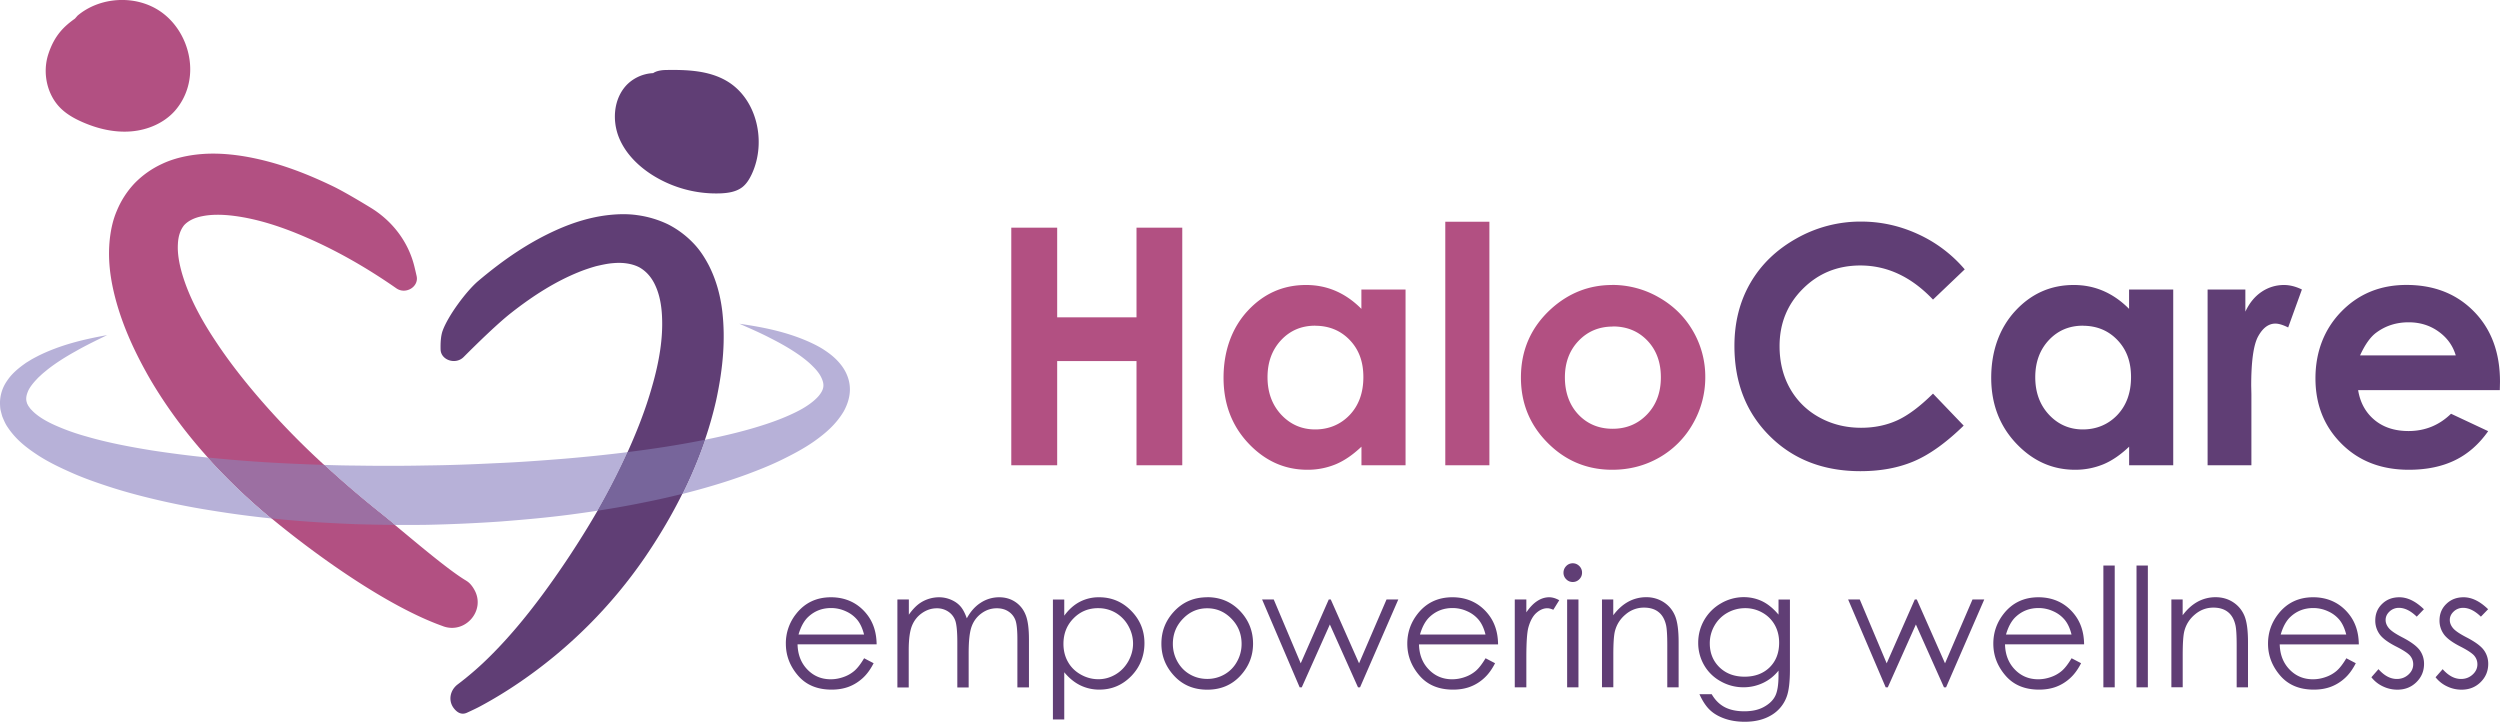
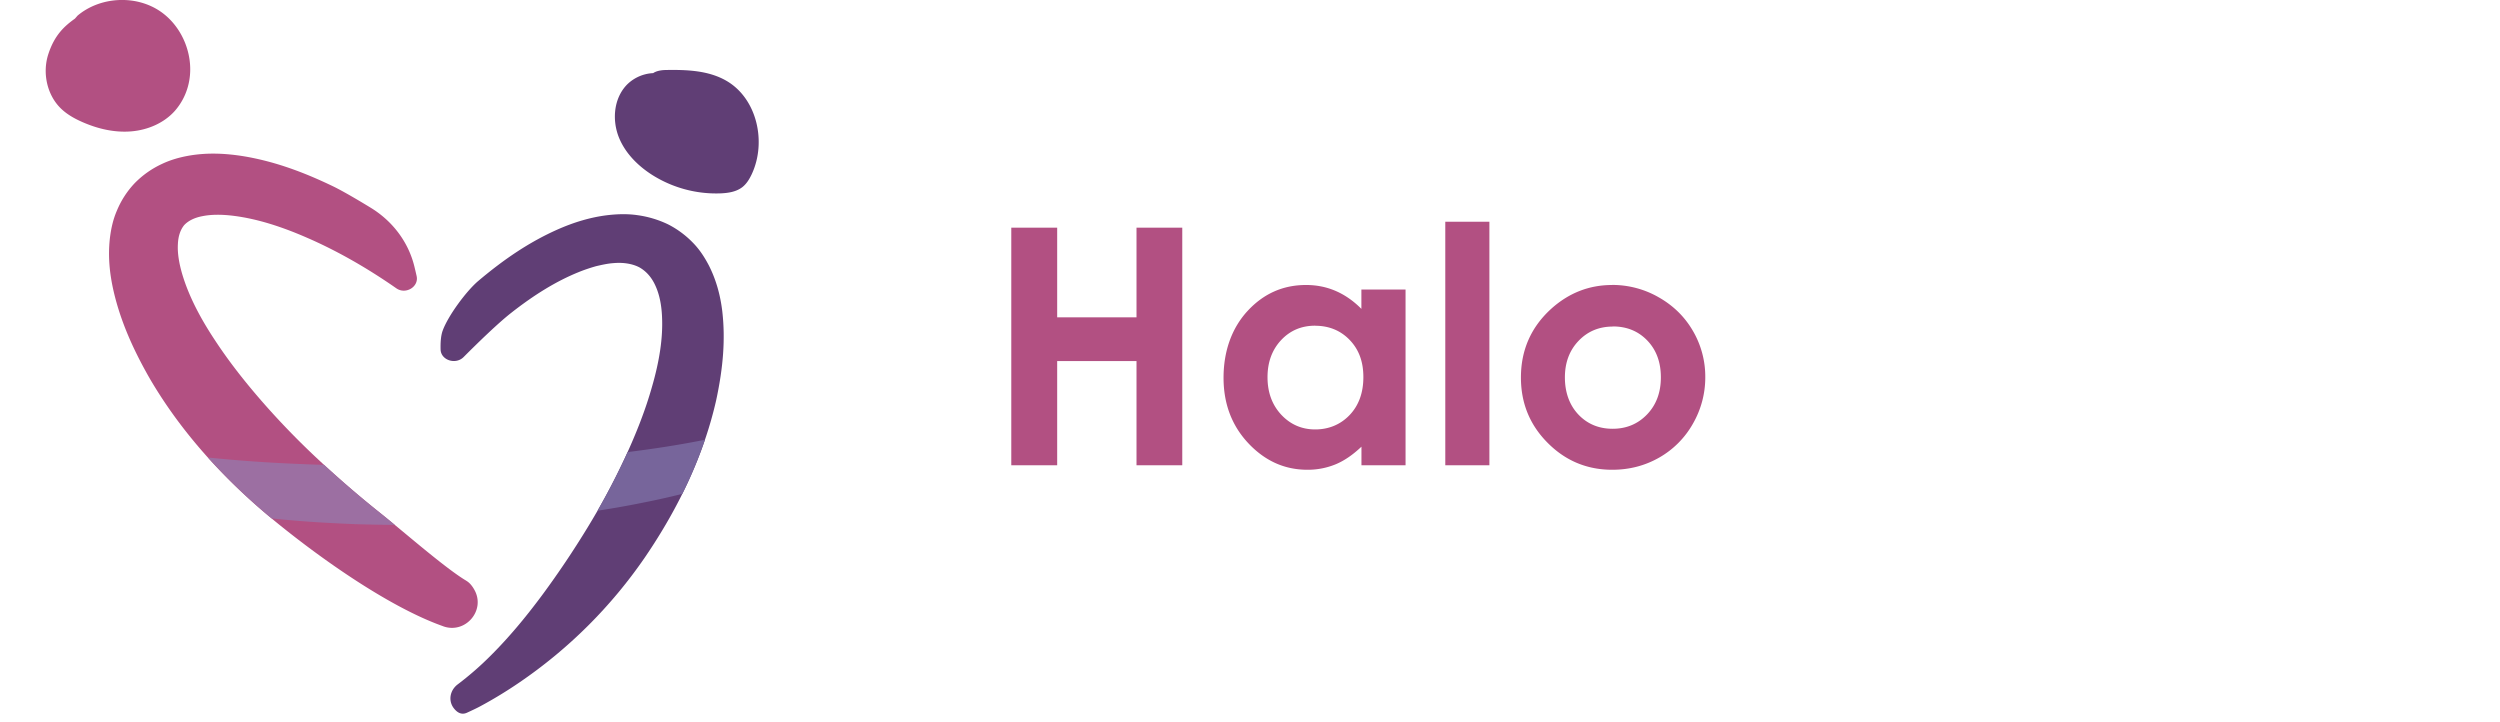
<svg xmlns="http://www.w3.org/2000/svg" fill="none" viewBox="0 0 239 69">
  <g clip-path="url(#a)">
    <path fill="#B25082" d="M44.594 55.527c-2.008-1.183-6.047-4.738-8.291-6.521a99.231 99.231 0 01-5.841-5.044 75.389 75.389 0 01-5.318-5.474c-1.843-2.108-3.339-4.05-4.575-5.933-1.525-2.296-2.544-4.35-3.127-6.28-.336-1.125-.483-2.102-.436-2.926.03-.753.23-1.365.6-1.824.39-.418.984-.718 1.75-.86.836-.17 1.86-.176 3.044-.023 2.085.27 4.364.953 6.972 2.095 2.815 1.224 5.683 2.849 8.52 4.827.896.623 2.168-.148 1.938-1.172-.059-.265-.13-.57-.212-.906-.565-2.325-2.067-4.344-4.198-5.639-1.272-.777-2.633-1.571-3.533-2.013-3.116-1.507-5.818-2.425-8.515-2.884-1.902-.312-3.516-.347-5.088-.106l-.077.012c-1.06.177-1.931.441-2.726.818a8.84 8.84 0 00-2.609 1.842 8.609 8.609 0 00-1.701 2.631c-.354.824-.566 1.707-.683 2.79-.154 1.56-.036 3.137.388 4.968.618 2.63 1.708 5.25 3.427 8.258 2.703 4.638 6.46 9.005 11.177 12.996 4.54 3.808 11.524 8.81 16.859 10.7l.041.018c2.114.753 4.07-1.525 2.974-3.485-.212-.382-.465-.688-.76-.859" />
    <path fill="#603E75" d="M69.061 29.847c-.194-1.677-.618-3.143-1.301-4.485-.33-.624-.807-1.442-1.537-2.178a8.973 8.973 0 00-2.38-1.748 9.901 9.901 0 00-2.896-.865c-1.084-.159-2.103-.088-2.874 0-1.596.194-3.186.66-4.87 1.413-2.514 1.13-4.905 2.695-7.52 4.908-1.136.983-2.844 3.297-3.362 4.715-.176.477-.218 1.142-.2 1.807.03 1.024 1.443 1.483 2.202.718 1.396-1.4 3.268-3.214 4.505-4.19 2.297-1.808 4.416-3.09 6.501-3.932a16.008 16.008 0 011.666-.565c.536-.124 1.102-.253 1.638-.289.965-.088 1.843.059 2.508.412.666.383 1.184.983 1.537 1.79.36.8.565 1.789.612 2.925.095 1.977-.23 4.196-.983 6.774-.589 2.078-1.443 4.303-2.603 6.804a66.447 66.447 0 01-3.539 6.58 87.845 87.845 0 01-4.234 6.316c-1.696 2.296-3.32 4.22-4.97 5.869a29.926 29.926 0 01-3.197 2.795c-.748.56-.93 1.548-.395 2.266.312.412.73.69 1.26.454.501-.23.966-.448 1.29-.624a41.126 41.126 0 003.74-2.278A45.84 45.84 0 0061.67 53.26c3.38-4.956 5.665-10 6.795-14.991.69-3.196.878-5.874.595-8.423z" />
-     <path fill="#B7B1D8" d="M70.657 30.936c1.036.46 2.061.9 3.05 1.419.99.5 1.944 1.047 2.81 1.665.423.312.835.636 1.177.99.353.34.648.711.818 1.07.365.748.224 1.19-.235 1.76-.483.565-1.278 1.113-2.167 1.548-.89.442-1.861.824-2.862 1.154-1.879.624-3.851 1.095-5.847 1.5a43.038 43.038 0 01-2.167 5.18c.96-.241 1.913-.5 2.861-.782a52.208 52.208 0 003.322-1.095c1.1-.412 2.196-.842 3.268-1.366 1.072-.524 2.143-1.083 3.168-1.8 1.013-.725 2.043-1.567 2.809-2.855.359-.654.636-1.46.583-2.308-.047-.841-.413-1.595-.854-2.148-.442-.565-.954-.983-1.472-1.33-.519-.36-1.06-.624-1.602-.871-2.167-.96-4.416-1.401-6.654-1.72M10.27 32.032c-2.232.4-4.464.924-6.596 1.977-.265.142-.536.271-.795.436l-.394.241-.383.277c-.5.383-1.007.818-1.413 1.424a3.72 3.72 0 00-.69 2.213c.013.207.013.424.06.619.047.194.1.394.159.594.147.359.306.736.512 1.024.824 1.242 1.878 2.013 2.915 2.696 1.048.677 2.137 1.189 3.227 1.671 1.09.483 2.202.877 3.31 1.242 1.112.371 2.231.689 3.35.977a71.49 71.49 0 006.784 1.395 97.02 97.02 0 005.647.748c-.165-.136-.33-.27-.49-.406a56.994 56.994 0 01-5.6-5.415 107.489 107.489 0 01-5.381-.689c-2.138-.347-4.27-.753-6.295-1.348a20.948 20.948 0 01-2.91-1.042c-.906-.4-1.748-.906-2.255-1.46-.153-.135-.217-.27-.323-.4a3.035 3.035 0 00-.1-.194c-.036-.064-.036-.13-.065-.2-.071-.265-.042-.57.106-.936.135-.365.424-.741.748-1.1l.253-.271.282-.26c.183-.176.395-.335.595-.505.83-.654 1.767-1.242 2.738-1.778.966-.553 1.979-1.036 2.998-1.536m49.735 11.2a156.62 156.62 0 01-6.019.625c-2.19.176-4.392.341-6.589.43-2.202.111-4.404.194-6.613.217a183.476 183.476 0 01-6.613.012c-1.06-.006-2.12-.03-3.174-.065a93.207 93.207 0 005.318 4.562c.424.341.913.741 1.443 1.177h1.036c.695 0 1.39 0 2.085-.012a148.19 148.19 0 006.854-.306c2.285-.177 4.564-.377 6.837-.677a133.11 133.11 0 002.567-.365 65.942 65.942 0 002.58-4.962c.1-.217.2-.43.294-.641" />
    <path fill="#9C6FA2" d="M19.88 43.738a57.005 57.005 0 006.089 5.821c.394.041.789.082 1.183.118 2.285.218 4.57.341 6.855.435 1.248.036 2.496.06 3.739.07-.53-.435-1.019-.84-1.443-1.176a97.505 97.505 0 01-5.317-4.562 222.98 222.98 0 01-3.427-.135 139.3 139.3 0 01-7.685-.571" />
    <path fill="#77659B" d="M67.395 42.037c-.13.03-.265.053-.395.082-2.308.453-4.646.807-7.001 1.1-.095.213-.195.425-.295.642a67.118 67.118 0 01-2.579 4.962 87.348 87.348 0 004.234-.747 79.557 79.557 0 003.869-.86 42.64 42.64 0 002.167-5.18z" />
    <path fill="#B25082" d="M96.679 21.766h4.387v8.57h7.584v-8.57h4.375V44.48h-4.375v-9.96h-7.584v9.96h-4.387V21.766zm29.042 9.37c-1.301 0-2.385.46-3.25 1.383-.86.925-1.296 2.102-1.296 3.544 0 1.442.436 2.642 1.313 3.584.878.936 1.961 1.407 3.245 1.407s2.42-.46 3.298-1.383c.871-.919 1.307-2.131 1.307-3.62 0-1.49-.436-2.643-1.307-3.55-.872-.906-1.979-1.359-3.31-1.359m4.434-3.46h4.216V44.48h-4.216v-1.778c-.824.783-1.649 1.348-2.479 1.69a7 7 0 01-2.691.517c-2.173 0-4.045-.841-5.635-2.525-1.584-1.683-2.379-3.773-2.379-6.274 0-2.502.765-4.72 2.296-6.38 1.531-1.66 3.398-2.484 5.589-2.484 1.006 0 1.955.188 2.838.57.883.383 1.702.954 2.455 1.713v-1.854l.006.006zm12.231-6.487h-4.216V44.48h4.216V21.195zm11.801 10.024c-1.308 0-2.403.453-3.274 1.365-.872.912-1.308 2.078-1.308 3.496 0 1.419.43 2.643 1.29 3.55.86.906 1.955 1.36 3.274 1.36s2.42-.46 3.298-1.378c.877-.918 1.313-2.096 1.313-3.538 0-1.441-.43-2.613-1.29-3.513-.86-.9-1.961-1.354-3.303-1.354m-.071-3.967a8.88 8.88 0 014.469 1.189c1.396.794 2.485 1.866 3.269 3.225a8.665 8.665 0 011.171 4.403 8.85 8.85 0 01-1.183 4.45 8.55 8.55 0 01-3.221 3.237c-1.361.777-2.856 1.165-4.493 1.165-2.409 0-4.47-.86-6.171-2.572-1.708-1.713-2.556-3.796-2.556-6.245 0-2.625.966-4.814 2.885-6.563 1.69-1.524 3.634-2.283 5.824-2.283" />
-     <path fill="#603E75" d="M187.822 25.756l-3.027 2.885c-2.061-2.172-4.375-3.261-6.948-3.261-2.173 0-3.999.742-5.488 2.225-1.49 1.483-2.232 3.313-2.232 5.485 0 1.513.33 2.86.989 4.032a7.094 7.094 0 002.791 2.767c1.202.67 2.544 1.006 4.016 1.006 1.255 0 2.403-.235 3.445-.706 1.037-.471 2.179-1.325 3.427-2.56l2.933 3.06c-1.678 1.636-3.262 2.772-4.758 3.408-1.496.636-3.198.947-5.111.947-3.534 0-6.425-1.118-8.674-3.36-2.25-2.237-3.374-5.11-3.374-8.611 0-2.266.512-4.28 1.536-6.04 1.025-1.76 2.491-3.172 4.405-4.243a12.41 12.41 0 016.171-1.607c1.873 0 3.681.395 5.418 1.19a12.877 12.877 0 014.487 3.378m11.289 5.385c-1.302 0-2.385.46-3.251 1.383-.86.925-1.295 2.102-1.295 3.544 0 1.442.435 2.642 1.313 3.584.877.936 1.961 1.407 3.239 1.407 1.277 0 2.42-.46 3.297-1.383.872-.919 1.307-2.131 1.307-3.62 0-1.49-.435-2.643-1.307-3.55-.871-.906-1.972-1.359-3.309-1.359m4.434-3.46h4.216V44.48h-4.216v-1.778c-.824.783-1.649 1.348-2.479 1.69a7.004 7.004 0 01-2.691.517c-2.173 0-4.046-.841-5.636-2.525-1.584-1.683-2.379-3.773-2.379-6.274 0-2.502.766-4.72 2.297-6.38 1.531-1.66 3.398-2.484 5.588-2.484 1.007 0 1.955.188 2.838.57.884.383 1.702.954 2.456 1.713v-1.854l.006.006zm7.496-.001h3.616v2.113c.388-.835.912-1.465 1.56-1.9a3.784 3.784 0 012.132-.648c.547 0 1.119.14 1.713.43l-1.313 3.63c-.494-.246-.901-.37-1.219-.37-.648 0-1.195.4-1.643 1.207-.447.8-.671 2.378-.671 4.726l.018.818v6.793h-4.187v-16.8h-.006zm23.731 6.299c-.277-.937-.824-1.696-1.649-2.285-.818-.588-1.772-.883-2.856-.883-1.177 0-2.208.33-3.097.99-.559.411-1.072 1.135-1.549 2.177h9.151zm4.216 3.319h-13.549c.194 1.195.718 2.142 1.566 2.849.848.706 1.932 1.059 3.251 1.059 1.578 0 2.932-.553 4.063-1.654l3.551 1.666c-.884 1.26-1.944 2.183-3.18 2.784-1.237.6-2.703.906-4.405.906-2.638 0-4.782-.83-6.442-2.495-1.661-1.66-2.485-3.744-2.485-6.245 0-2.502.824-4.691 2.479-6.386 1.655-1.696 3.727-2.543 6.218-2.543 2.644 0 4.8.847 6.46 2.543 1.661 1.695 2.485 3.931 2.485 6.71l-.018.8.006.006zM82.605 60.666c-.147-.577-.353-1.036-.63-1.384a2.984 2.984 0 00-1.095-.835 3.34 3.34 0 00-1.431-.318c-.825 0-1.537.265-2.126.794-.436.383-.76.966-.983 1.737h6.265v.006zm0 2.26l.913.477c-.3.588-.642 1.059-1.037 1.418-.394.359-.83.636-1.319.824-.489.188-1.042.283-1.66.283-1.372 0-2.444-.448-3.215-1.348-.772-.9-1.16-1.913-1.16-3.043a4.5 4.5 0 01.983-2.85c.83-1.058 1.943-1.588 3.333-1.588 1.39 0 2.579.541 3.433 1.63.606.765.918 1.725.93 2.872h-7.56c.023.977.335 1.778.936 2.402.6.624 1.348.936 2.231.936.43 0 .842-.077 1.249-.224a3.202 3.202 0 001.03-.594c.283-.248.59-.642.919-1.195m3.191-5.616h1.084v1.454c.377-.535.765-.924 1.16-1.17a3.285 3.285 0 011.725-.495c.406 0 .795.082 1.16.241.365.159.666.37.895.636.23.265.43.647.601 1.136.36-.66.807-1.16 1.348-1.501a3.202 3.202 0 011.743-.512c.583 0 1.096.147 1.537.441.442.294.778.7.99 1.23.218.524.323 1.313.323 2.36v4.586h-1.106V61.13c0-.901-.065-1.519-.195-1.86a1.676 1.676 0 00-.66-.813c-.311-.206-.682-.306-1.112-.306-.524 0-1.001.153-1.437.465a2.632 2.632 0 00-.954 1.236c-.2.518-.3 1.372-.3 2.578v3.29H91.52v-4.3c0-1.012-.065-1.701-.188-2.066a1.71 1.71 0 00-.66-.871 1.917 1.917 0 00-1.119-.33c-.5 0-.965.153-1.401.453-.436.3-.76.707-.966 1.213-.206.512-.312 1.289-.312 2.343v3.56H85.79v-8.399l.012-.011zm19.185.83c-.936 0-1.719.324-2.361.978-.642.653-.96 1.465-.96 2.436 0 .636.141 1.213.43 1.719.283.512.695.912 1.225 1.212.53.3 1.095.448 1.684.448s1.125-.153 1.637-.453c.512-.3.919-.724 1.225-1.26.3-.541.453-1.106.453-1.695s-.153-1.16-.453-1.695a3.303 3.303 0 00-1.213-1.248 3.27 3.27 0 00-1.667-.441zm-4.328-.824h1.084v1.543c.43-.589.918-1.025 1.472-1.319a3.912 3.912 0 011.861-.441c1.195 0 2.214.43 3.062 1.289.848.86 1.272 1.895 1.272 3.102 0 1.206-.424 2.283-1.261 3.143-.842.859-1.854 1.294-3.044 1.294a4.096 4.096 0 01-1.843-.417c-.559-.277-1.066-.695-1.519-1.242v4.514h-1.084V57.311v.005zm14.751.836c-.901 0-1.672.33-2.314.995-.648.665-.971 1.466-.971 2.407 0 .607.147 1.172.441 1.701.295.524.689.93 1.196 1.219.5.288 1.054.43 1.648.43a3.25 3.25 0 001.649-.43 3.095 3.095 0 001.196-1.219 3.413 3.413 0 00.441-1.7c0-.942-.324-1.749-.971-2.408-.648-.665-1.42-.995-2.315-.995zm0-1.06c1.296 0 2.368.472 3.221 1.408.772.853 1.161 1.865 1.161 3.037 0 1.171-.407 2.195-1.225 3.078-.819.877-1.867 1.319-3.151 1.319-1.283 0-2.343-.436-3.162-1.319-.818-.877-1.225-1.901-1.225-3.078 0-1.177.389-2.172 1.16-3.026.848-.941 1.926-1.412 3.227-1.412m5.241.211h1.113l2.579 6.104 2.68-6.103h.194l2.703 6.103 2.626-6.103h1.125l-3.657 8.399h-.194l-2.691-6.01-2.686 6.01h-.2l-3.592-8.4zm21.358 3.356c-.141-.577-.353-1.036-.63-1.383a2.987 2.987 0 00-1.095-.836 3.344 3.344 0 00-1.431-.318c-.825 0-1.537.265-2.126.794-.436.383-.76.966-.983 1.737h6.265v.006zm0 2.26l.913.477c-.3.588-.642 1.059-1.037 1.418-.388.36-.83.636-1.319.824-.488.188-1.042.283-1.66.283-1.372 0-2.444-.448-3.215-1.348-.772-.9-1.16-1.913-1.16-3.043 0-1.066.329-2.013.983-2.849.83-1.06 1.943-1.59 3.333-1.59 1.39 0 2.579.542 3.433 1.631.607.765.919 1.725.93 2.873h-7.561c.024.977.33 1.777.937 2.4.6.625 1.348.937 2.232.937a3.63 3.63 0 001.248-.224 3.193 3.193 0 001.03-.594c.283-.248.589-.642.919-1.195m2.791-5.616h1.107v1.23c.33-.482.677-.847 1.042-1.082.365-.241.748-.36 1.143-.36.3 0 .618.095.96.283l-.566.913c-.229-.1-.418-.147-.571-.147-.359 0-.707.147-1.042.44-.336.295-.589.754-.766 1.378-.135.477-.2 1.448-.2 2.902v2.843h-1.107v-8.4zm5.006 0h1.083v8.4h-1.083v-8.4zm.536-3.46c.247 0 .453.088.63.265a.863.863 0 01.259.635.851.851 0 01-.259.624.855.855 0 01-.63.265.843.843 0 01-.625-.265.847.847 0 01-.259-.624c0-.241.089-.459.259-.635a.852.852 0 01.625-.265zm2.791 3.46h1.083v1.508c.43-.577.913-1.007 1.437-1.295a3.556 3.556 0 011.713-.43 3.02 3.02 0 011.673.477c.489.318.848.747 1.077 1.289.23.541.348 1.383.348 2.525v4.326h-1.084v-4.008c0-.966-.041-1.613-.117-1.937-.124-.553-.366-.977-.719-1.254-.353-.282-.818-.423-1.39-.423a2.66 2.66 0 00-1.754.647c-.519.43-.86.965-1.025 1.607-.106.418-.153 1.177-.153 2.284v3.078h-1.084v-8.4l-.005.007zm13.703.83c-.613 0-1.184.148-1.708.442a3.23 3.23 0 00-1.237 1.23 3.351 3.351 0 00-.447 1.695c0 .924.312 1.684.924 2.284.618.6 1.419.9 2.403.9.983 0 1.79-.3 2.396-.894.607-.6.907-1.383.907-2.354 0-.636-.141-1.201-.418-1.696a3.036 3.036 0 00-1.183-1.177 3.296 3.296 0 00-1.643-.43m3.191-.823h1.084v6.692c0 1.177-.106 2.042-.306 2.584a3.372 3.372 0 01-1.479 1.783c-.7.418-1.542.624-2.526.624-.718 0-1.366-.1-1.943-.306s-1.042-.477-1.401-.824c-.36-.341-.695-.842-.996-1.507h1.172c.318.553.73.965 1.237 1.236.506.265 1.13.4 1.878.4s1.361-.135 1.867-.412c.506-.276.871-.618 1.083-1.035.218-.418.324-1.09.324-2.014v-.43a4.096 4.096 0 01-1.489 1.184 4.35 4.35 0 01-1.873.412 4.373 4.373 0 01-2.179-.577 4.072 4.072 0 01-1.578-1.548 4.223 4.223 0 01-.559-2.136 4.31 4.31 0 012.184-3.767 4.31 4.31 0 012.161-.589c.63 0 1.213.13 1.761.388.542.26 1.072.69 1.572 1.284v-1.46l.006.018zm6.648-.007h1.113l2.573 6.104 2.686-6.103h.194l2.697 6.103 2.626-6.103h1.125l-3.651 8.399h-.2l-2.685-6.01-2.686 6.01h-.2l-3.592-8.4zm21.358 3.356c-.141-.577-.353-1.036-.63-1.384a2.987 2.987 0 00-1.095-.835 3.344 3.344 0 00-1.431-.318c-.825 0-1.537.265-2.126.794-.436.383-.76.966-.983 1.737h6.265v.006zm0 2.26l.913.477c-.301.588-.642 1.059-1.037 1.418-.388.359-.83.636-1.319.824-.488.188-1.042.283-1.66.283-1.372 0-2.444-.448-3.215-1.348-.772-.9-1.16-1.913-1.16-3.043 0-1.066.329-2.013.983-2.85.83-1.058 1.943-1.588 3.333-1.588 1.39 0 2.579.541 3.433 1.63.606.765.919 1.725.93 2.872h-7.561c.024.977.336 1.778.937 2.402.6.624 1.348.936 2.231.936.43 0 .843-.077 1.249-.224a3.196 3.196 0 001.03-.594c.283-.248.589-.642.919-1.195m4.122-8.858h-1.084V65.71h1.084V54.068zm3.168 0h-1.084V65.71h1.084V54.068zm2.243 3.242h1.084v1.508c.429-.577.912-1.007 1.436-1.295a3.563 3.563 0 011.714-.43c.618 0 1.184.159 1.672.477.489.318.848.747 1.078 1.289.23.541.347 1.383.347 2.525v4.326h-1.083v-4.008c0-.966-.041-1.613-.118-1.937-.124-.553-.365-.977-.718-1.254-.354-.282-.819-.423-1.39-.423-.654 0-1.242.217-1.755.647-.518.43-.86.965-1.024 1.607-.106.418-.154 1.177-.154 2.284v3.078h-1.083v-8.4l-.006.007zm16.724 3.356c-.147-.577-.354-1.036-.63-1.383a2.983 2.983 0 00-1.096-.836 3.337 3.337 0 00-1.431-.318c-.824 0-1.536.265-2.125.794-.436.383-.76.966-.984 1.737h6.266v.006zm0 2.26l.912.477c-.3.588-.641 1.059-1.036 1.418a4.17 4.17 0 01-1.319.824c-.489.188-1.042.283-1.661.283-1.372 0-2.443-.448-3.215-1.348-.771-.9-1.16-1.913-1.16-3.043 0-1.066.33-2.013.984-2.849.83-1.06 1.943-1.59 3.333-1.59 1.389 0 2.579.542 3.433 1.631.606.765.918 1.725.93 2.873h-7.561c.024.977.336 1.777.936 2.4.601.625 1.349.937 2.238.937.43 0 .842-.077 1.248-.224a3.2 3.2 0 001.031-.594c.283-.248.589-.642.919-1.195m7.419-4.691l-.694.718c-.577-.56-1.143-.842-1.696-.842a1.28 1.28 0 00-.901.347c-.248.23-.377.5-.377.813 0 .27.1.53.306.777.206.253.642.547 1.301.888.807.418 1.349.819 1.643 1.207.283.389.424.83.424 1.318 0 .69-.241 1.272-.73 1.754-.483.477-1.089.718-1.819.718a3.18 3.18 0 01-1.39-.317 3.004 3.004 0 01-1.095-.871l.677-.772c.553.624 1.136.936 1.755.936.435 0 .8-.14 1.107-.418.306-.276.459-.606.459-.983 0-.311-.1-.582-.3-.824-.201-.235-.654-.535-1.367-.894-.759-.389-1.277-.777-1.548-1.16a2.21 2.21 0 01-.412-1.306c0-.642.217-1.172.653-1.59.436-.423.984-.635 1.649-.635.771 0 1.555.377 2.338 1.136m6.153 0l-.695.718c-.577-.56-1.142-.842-1.696-.842a1.28 1.28 0 00-.901.347c-.247.23-.376.5-.376.813 0 .27.1.53.306.777.206.253.642.547 1.301.888.807.418 1.355.819 1.643 1.207.283.389.424.83.424 1.318 0 .69-.241 1.272-.73 1.754-.483.477-1.09.718-1.82.718-.483 0-.948-.105-1.389-.317a3.016 3.016 0 01-1.096-.871l.678-.772c.553.624 1.136.936 1.754.936.436 0 .801-.14 1.107-.418.307-.276.46-.606.46-.983 0-.311-.1-.582-.301-.824-.2-.235-.653-.535-1.36-.894-.76-.389-1.278-.777-1.549-1.16a2.216 2.216 0 01-.412-1.306c0-.642.218-1.172.654-1.59.436-.423.983-.635 1.649-.635.777 0 1.554.377 2.337 1.136" />
    <path fill="#B25082" d="M7.16 1.783c-1.018.724-1.949 1.584-2.538 3.385-.588 1.8-.135 3.943 1.243 5.244.583.553 1.301.948 2.043 1.271 1.455.636 3.045 1.007 4.629.877 1.584-.129 3.15-.794 4.198-1.983a5.872 5.872 0 001.237-2.33c.73-2.673-.46-5.763-2.797-7.258-2.338-1.495-5.642-1.277-7.761.506l-.248.283-.006.005z" />
    <path fill="#603E75" d="M64.032 7.357c-1.43-.794-3.386-.235-4.38 1.066-.996 1.3-1.096 3.149-.501 4.673.6 1.524 1.813 2.743 3.197 3.626a11.454 11.454 0 006.513 1.765c.754-.029 1.543-.147 2.132-.617.394-.318.66-.766.877-1.225 1.43-3.066.506-7.222-2.42-8.917-1.72-1-3.816-1.071-5.806-1.036-.63.012-1.431.177-1.526.8" />
  </g>
  <defs>
    <clipPath id="a">
      <path fill="#fff" d="M0 0h239v69H0z" />
    </clipPath>
  </defs>
</svg>